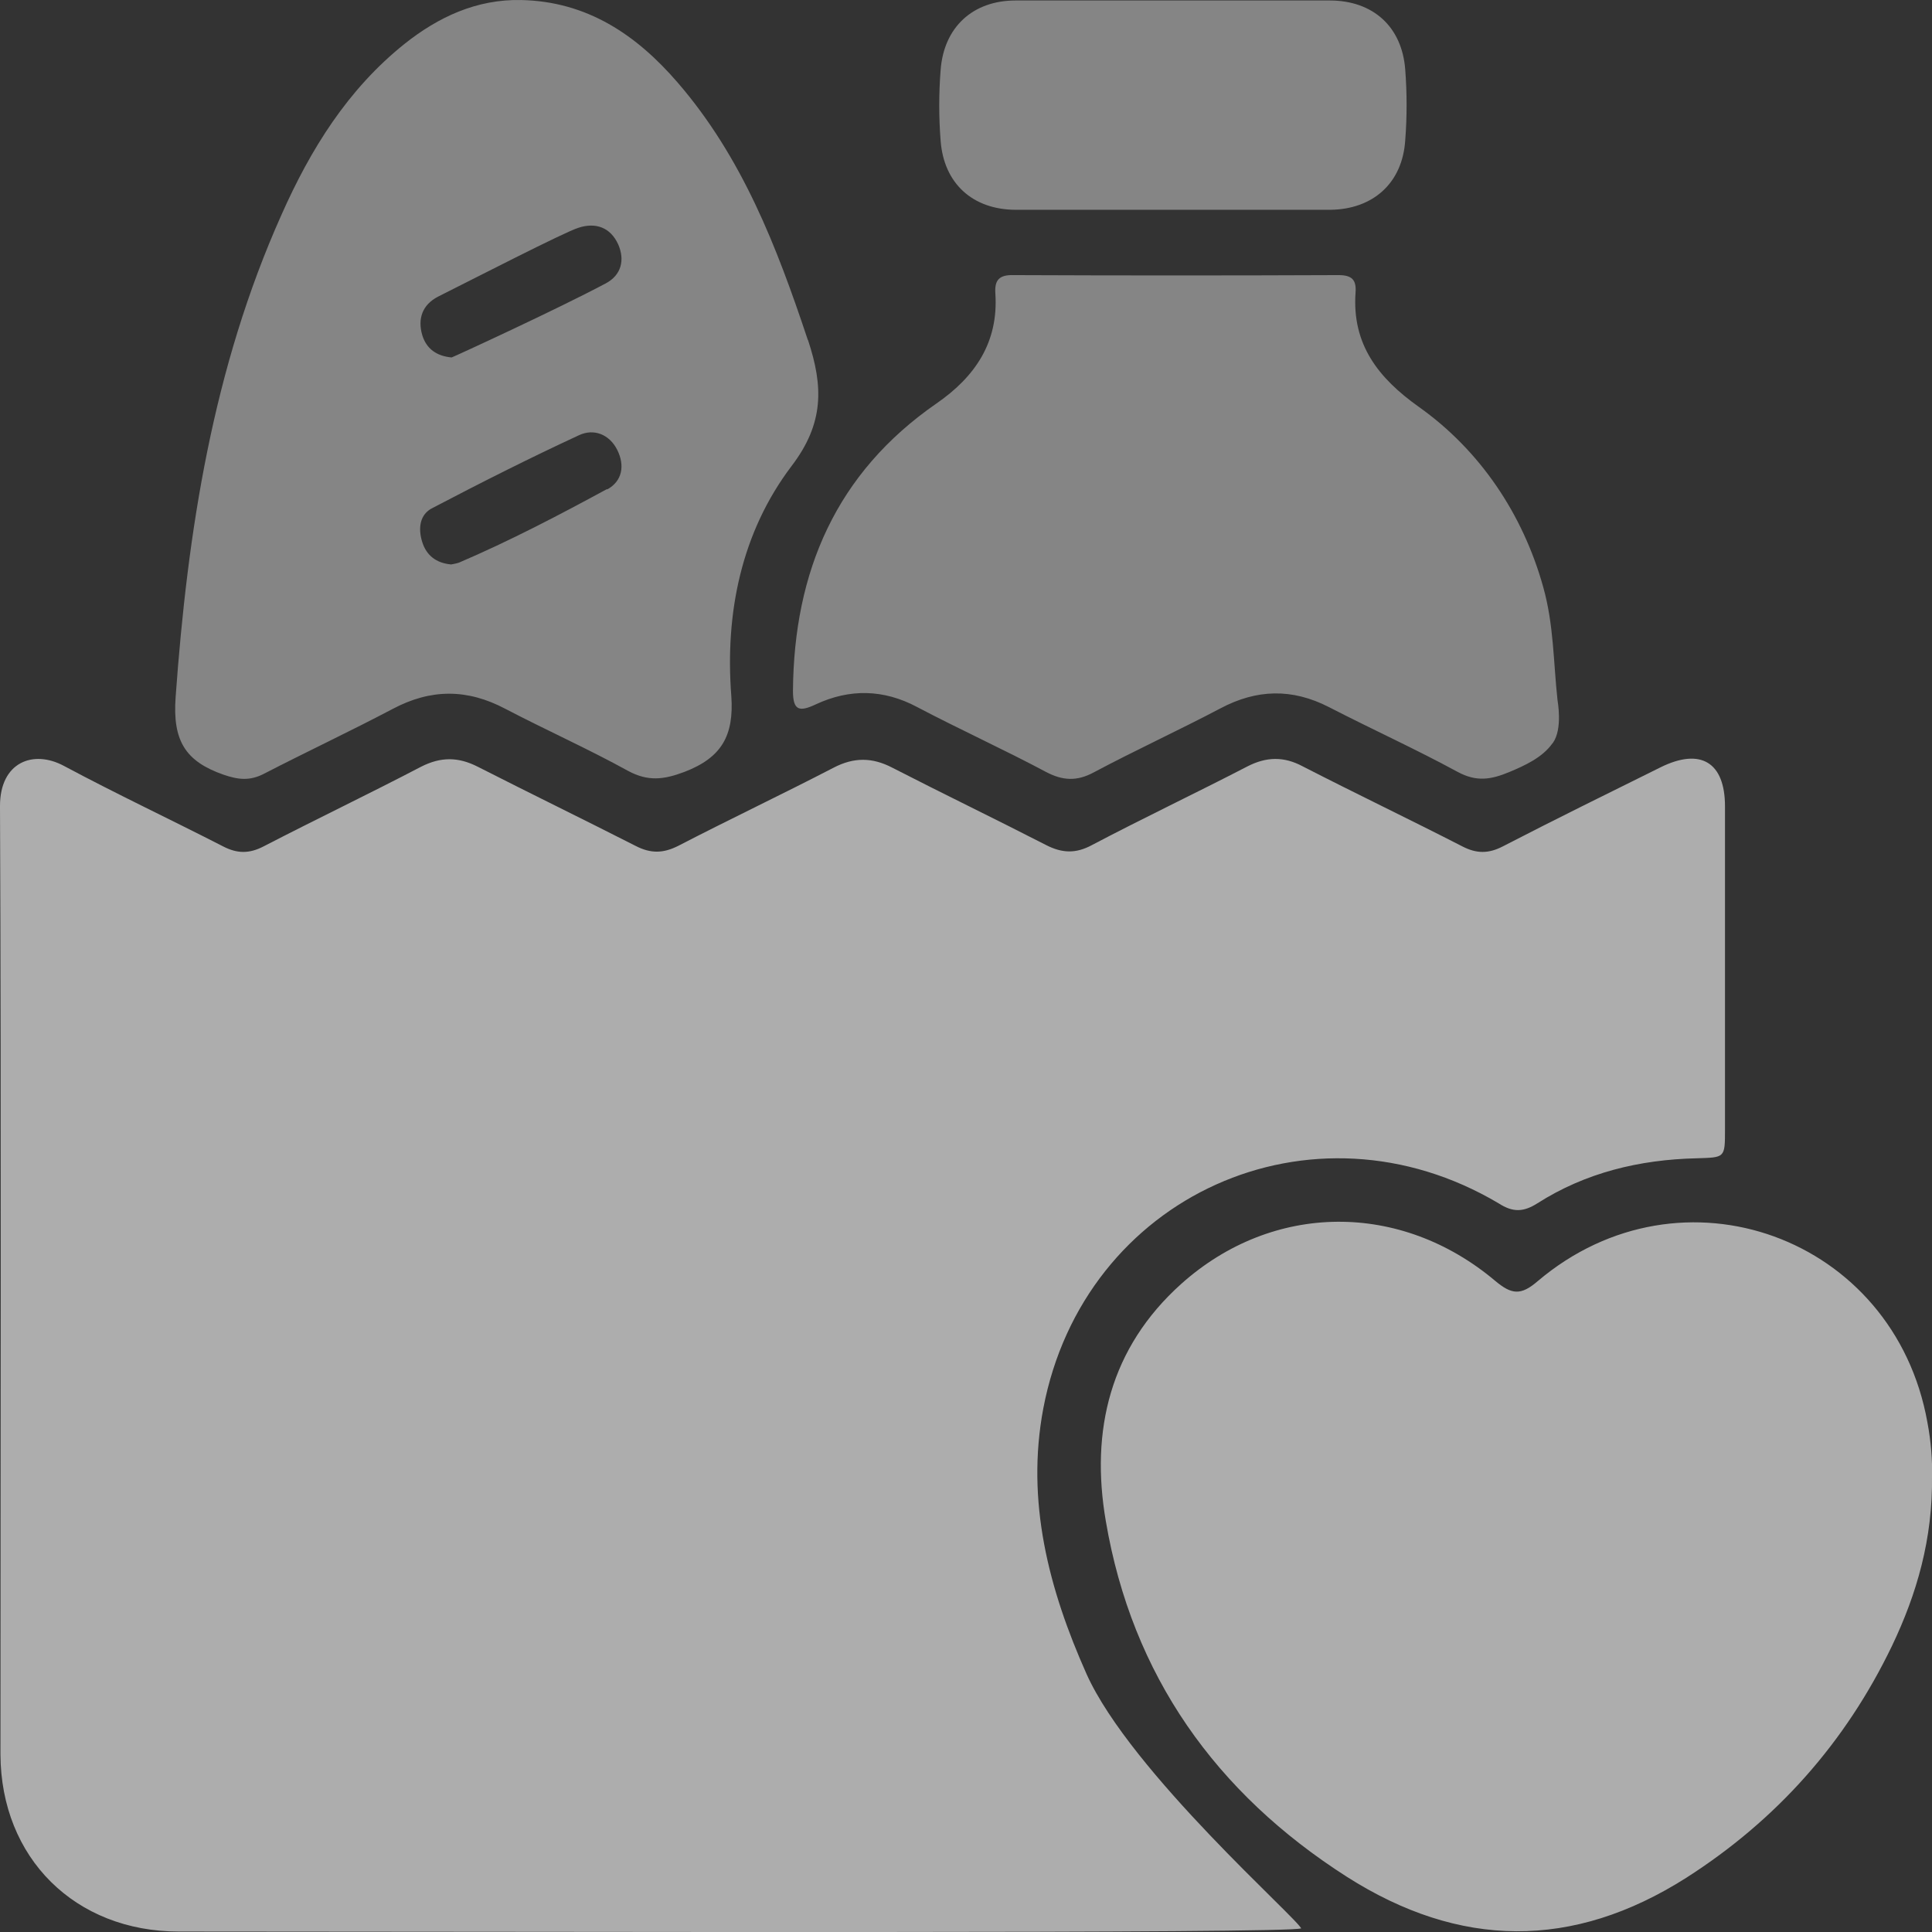
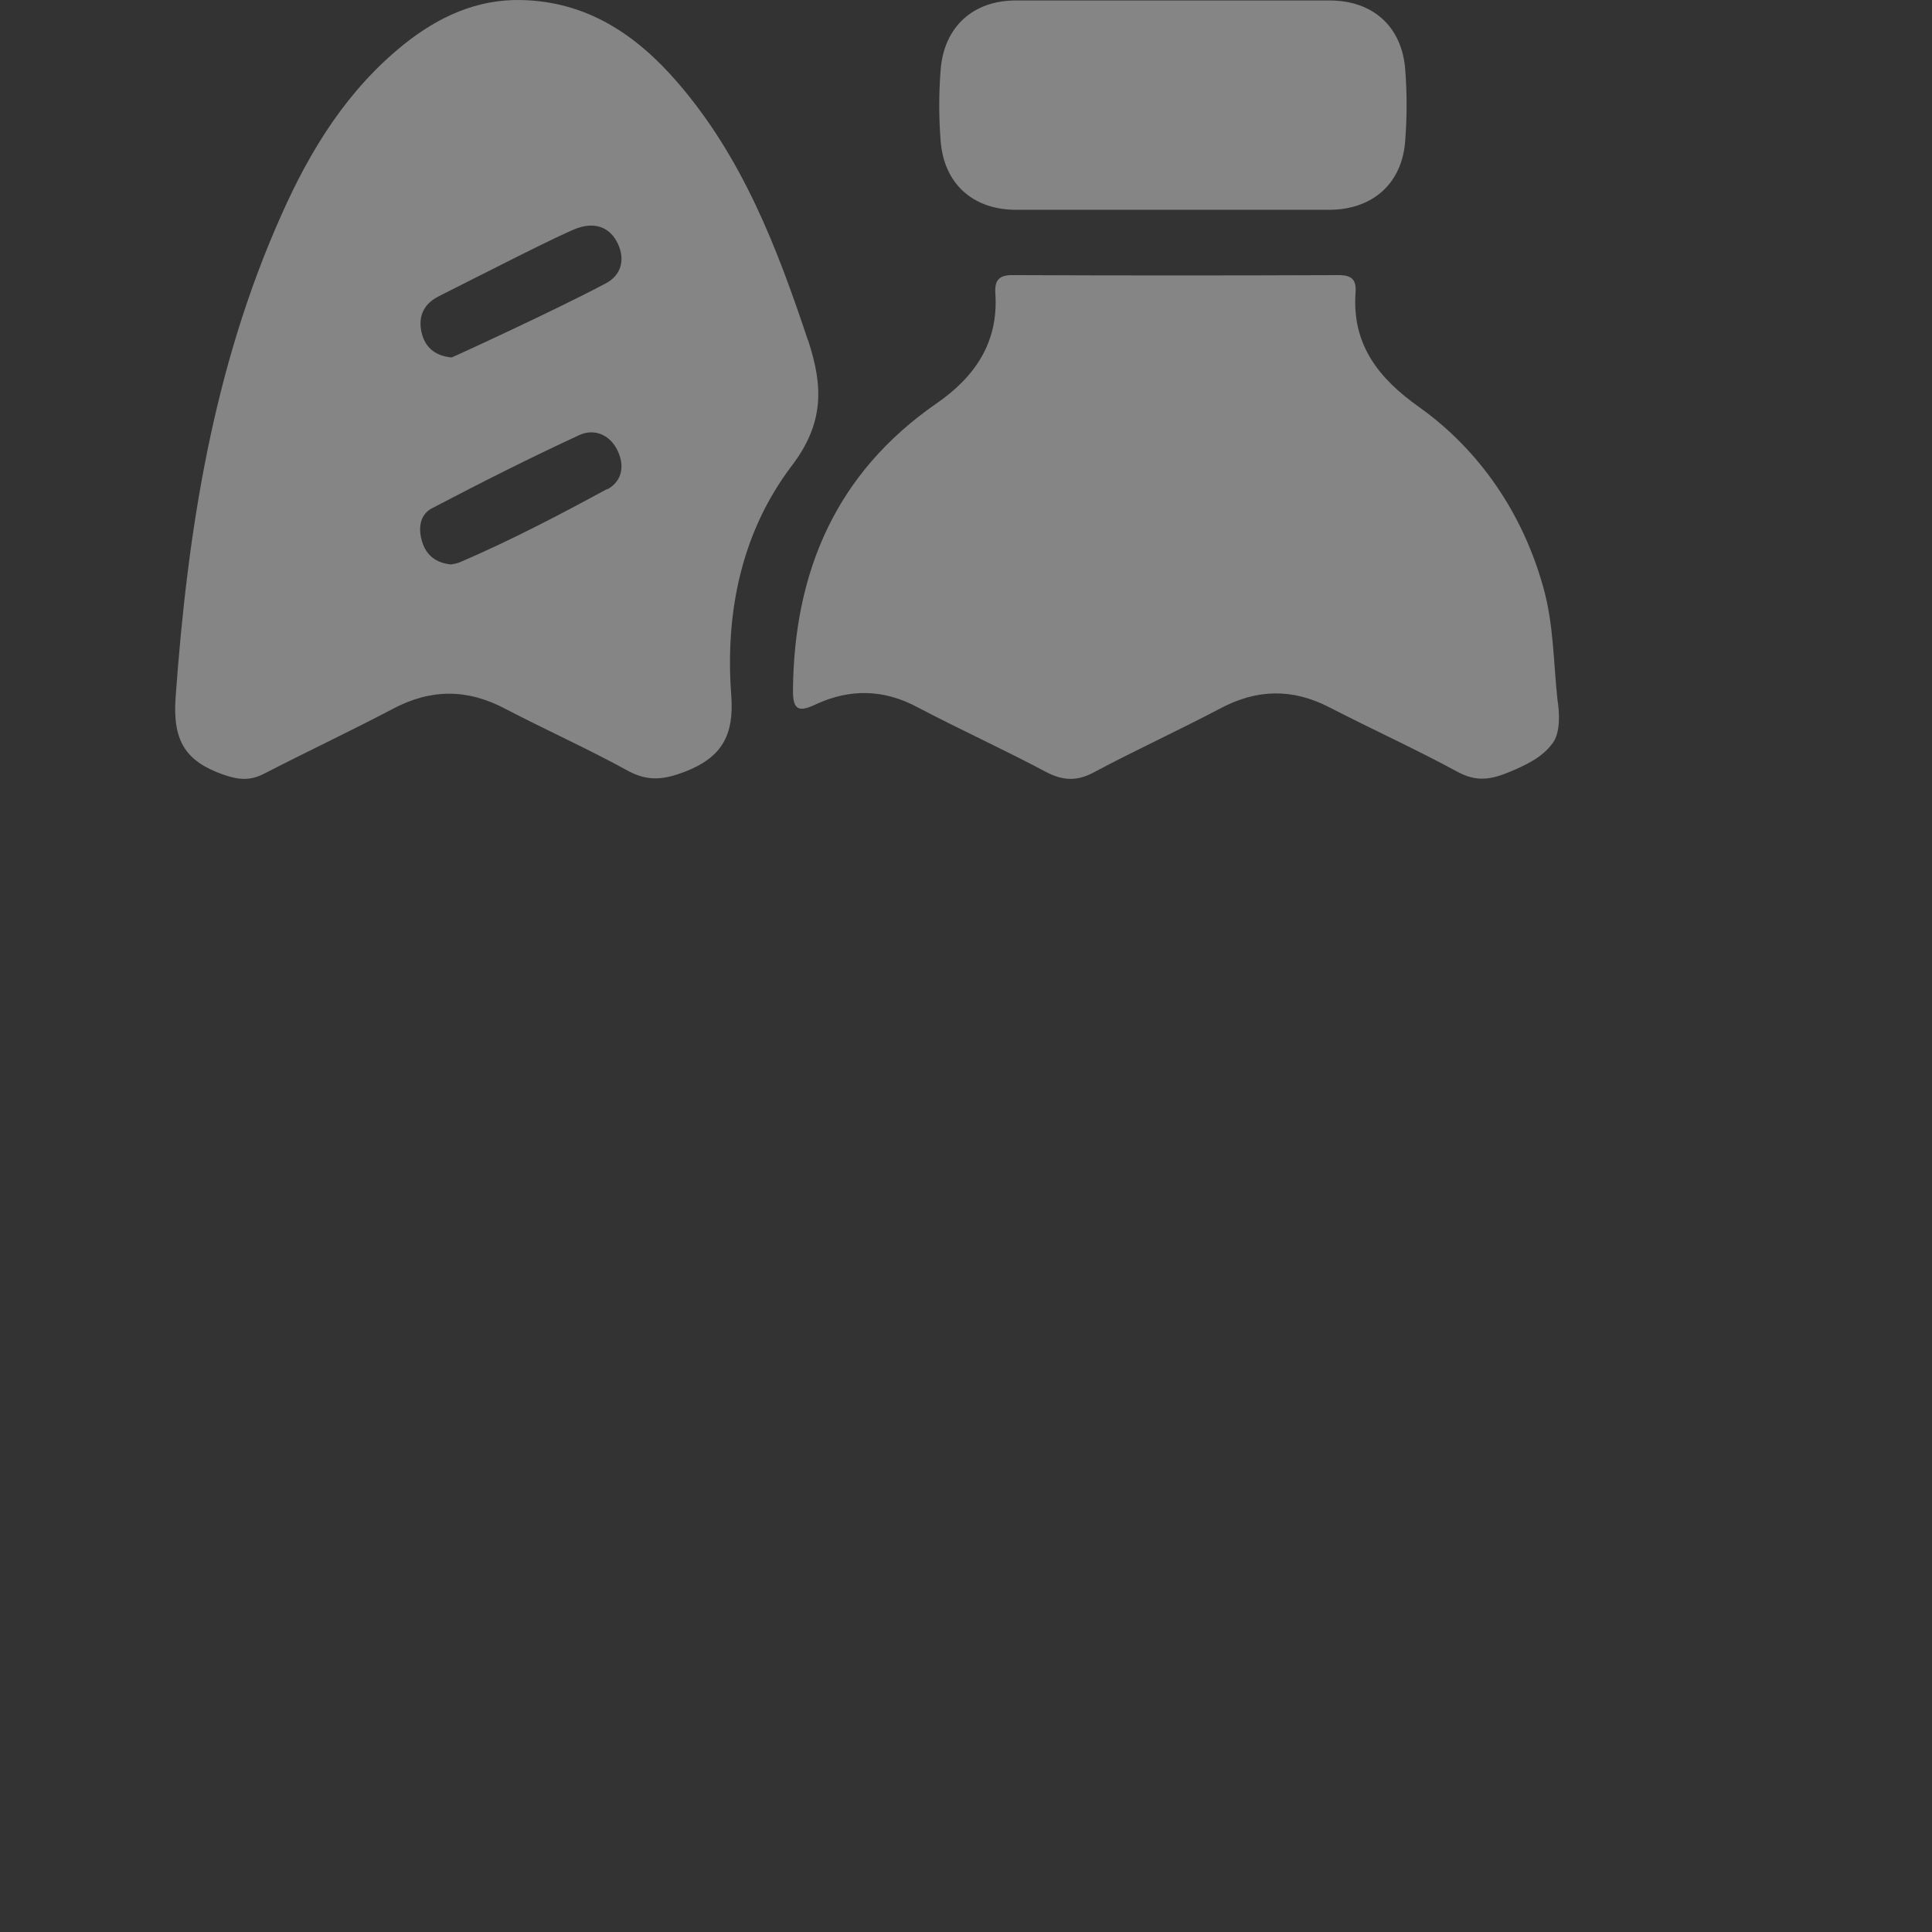
<svg xmlns="http://www.w3.org/2000/svg" width="76" height="76" viewBox="0 0 76 76" fill="none">
  <rect x="0" y="0" width="76" height="76" fill="#333333" stroke="none" />
-   <path d="M51.173 75.856C50.902 76.073 21.443 75.982 7.039 75.982C2.95 75.982 0.036 73.087 0.018 69.016C0.018 56.584 0.054 44.135 0 31.703C0 29.984 1.303 29.477 2.515 30.129C4.578 31.233 6.695 32.228 8.776 33.295C9.337 33.585 9.808 33.585 10.369 33.295C12.431 32.228 14.512 31.233 16.557 30.165C17.335 29.767 18.023 29.767 18.801 30.165C20.864 31.215 22.945 32.228 25.008 33.278C25.605 33.585 26.093 33.567 26.672 33.278C28.699 32.228 30.762 31.251 32.788 30.201C33.585 29.785 34.309 29.785 35.105 30.201C37.113 31.233 39.14 32.21 41.148 33.241C41.782 33.567 42.325 33.585 42.958 33.241C44.985 32.174 47.047 31.197 49.074 30.147C49.816 29.767 50.504 29.749 51.246 30.147C53.327 31.215 55.444 32.228 57.525 33.295C58.086 33.585 58.556 33.585 59.117 33.295C61.18 32.228 63.243 31.215 65.324 30.183C66.898 29.405 67.857 29.984 67.857 31.721C67.857 35.956 67.857 40.19 67.857 44.424C67.857 45.564 67.857 45.528 66.735 45.564C64.491 45.618 62.374 46.125 60.474 47.337C59.931 47.681 59.515 47.699 58.954 47.337C51.608 42.977 42.632 47.03 41.04 55.408C40.352 59.063 41.257 62.519 42.741 65.849C44.478 69.721 51.119 75.53 51.191 75.874L51.173 75.856ZM75.819 55.951C74.516 48.658 66.156 45.6 60.492 50.395C59.823 50.975 59.461 50.92 58.828 50.395C55.1 47.247 50.069 47.283 46.468 50.504C43.664 53.019 42.886 56.276 43.501 59.841C44.532 65.903 47.826 70.535 52.983 73.829C57.416 76.652 61.867 76.706 66.337 73.865C69.902 71.585 72.598 68.545 74.426 64.745C75.403 62.7 76.036 60.529 76 58.05C76.018 57.471 75.964 56.711 75.819 55.951Z" fill="white" fill-opacity="0.6" />
  <path d="M31.772 13.356C30.56 9.718 29.203 6.19 26.651 3.24C25.041 1.377 23.105 0.056 20.499 0.001C18.744 -0.035 17.242 0.671 15.921 1.72C13.677 3.512 12.211 5.882 11.071 8.452C8.375 14.477 7.38 20.883 6.909 27.416C6.783 29.135 7.289 29.949 8.791 30.474C9.37 30.673 9.823 30.727 10.384 30.438C12.066 29.569 13.767 28.773 15.45 27.886C16.952 27.09 18.382 27.09 19.884 27.886C21.476 28.718 23.141 29.46 24.715 30.329C25.493 30.745 26.108 30.673 26.923 30.365C28.388 29.804 28.877 28.936 28.768 27.379C28.515 24.104 29.166 20.938 31.139 18.332C32.423 16.649 32.387 15.201 31.79 13.392L31.772 13.356ZM23.883 19.236C21.983 20.268 20.046 21.281 18.056 22.132C17.947 22.168 17.839 22.186 17.748 22.204C17.151 22.15 16.771 21.842 16.608 21.317C16.445 20.793 16.5 20.232 17.024 19.978C18.924 18.983 20.825 18.024 22.779 17.119C23.358 16.848 23.973 17.083 24.281 17.698C24.588 18.314 24.48 18.929 23.883 19.255V19.236ZM23.828 11.148C21.965 12.143 17.875 14.025 17.766 14.061C17.169 14.007 16.771 13.717 16.608 13.175C16.427 12.541 16.608 11.998 17.224 11.673C18.563 11.003 22.218 9.121 22.761 8.958C23.43 8.741 24.009 8.94 24.317 9.61C24.588 10.225 24.444 10.822 23.828 11.148ZM61.068 29.243C60.67 29.804 59.983 30.112 59.385 30.365C58.644 30.673 58.083 30.763 57.341 30.365C55.676 29.46 53.957 28.682 52.274 27.814C50.826 27.072 49.433 27.108 48.004 27.868C46.357 28.736 44.656 29.515 43.027 30.383C42.358 30.745 41.797 30.709 41.145 30.365C39.481 29.478 37.762 28.7 36.079 27.814C34.758 27.108 33.419 27.09 32.098 27.705C31.446 28.013 31.193 27.958 31.193 27.18C31.229 22.476 32.894 18.603 36.839 15.871C38.359 14.821 39.282 13.464 39.155 11.546C39.119 11.021 39.3 10.804 39.879 10.822C44.131 10.84 48.402 10.84 52.654 10.822C53.197 10.822 53.36 11.021 53.324 11.51C53.179 13.555 54.228 14.876 55.803 15.998C58.227 17.716 59.91 20.232 60.706 23.091C61.123 24.575 61.104 26.022 61.267 27.524C61.267 27.56 61.484 28.664 61.086 29.225L61.068 29.243ZM37.002 5.538C36.929 4.616 36.929 3.675 37.002 2.752C37.128 1.069 38.268 0.019 39.951 0.019C44.077 0.019 48.184 0.019 52.31 0.019C54.011 0.019 55.151 1.051 55.278 2.734C55.35 3.657 55.35 4.598 55.278 5.52C55.169 7.203 54.011 8.235 52.328 8.253C50.247 8.253 41.996 8.253 39.969 8.253C38.268 8.253 37.128 7.221 37.002 5.538Z" fill="white" fill-opacity="0.4" />
</svg>